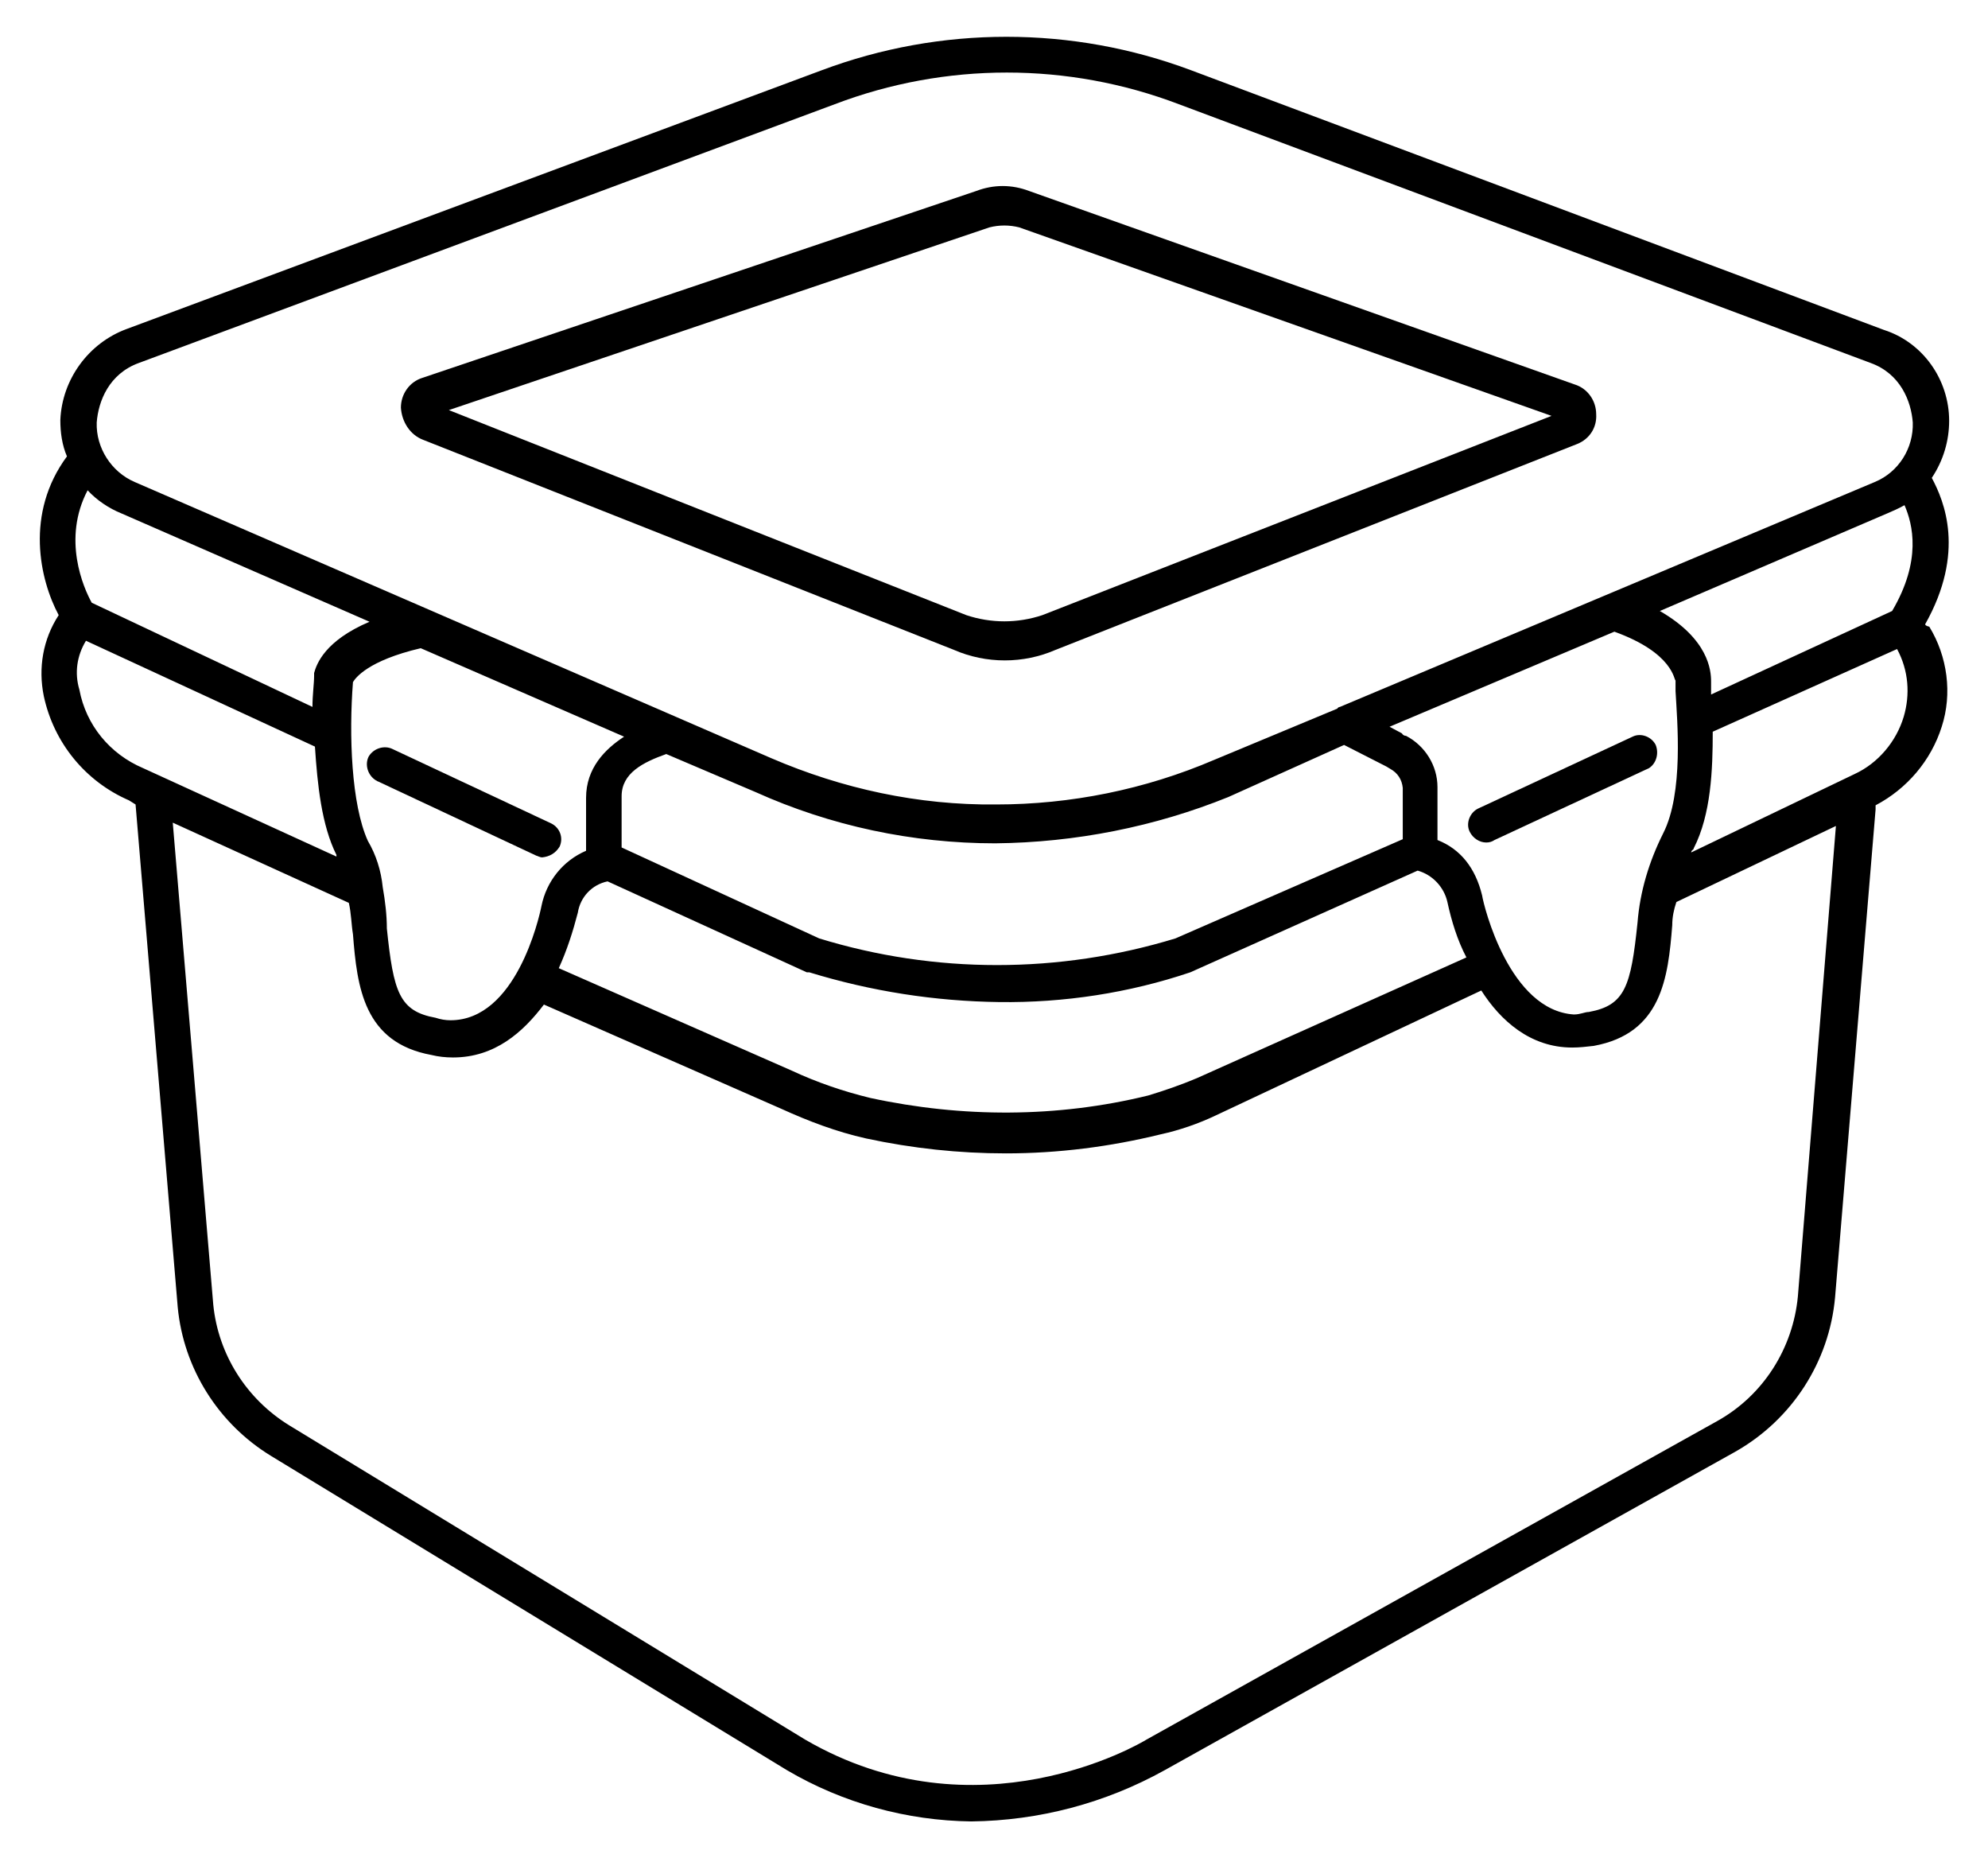
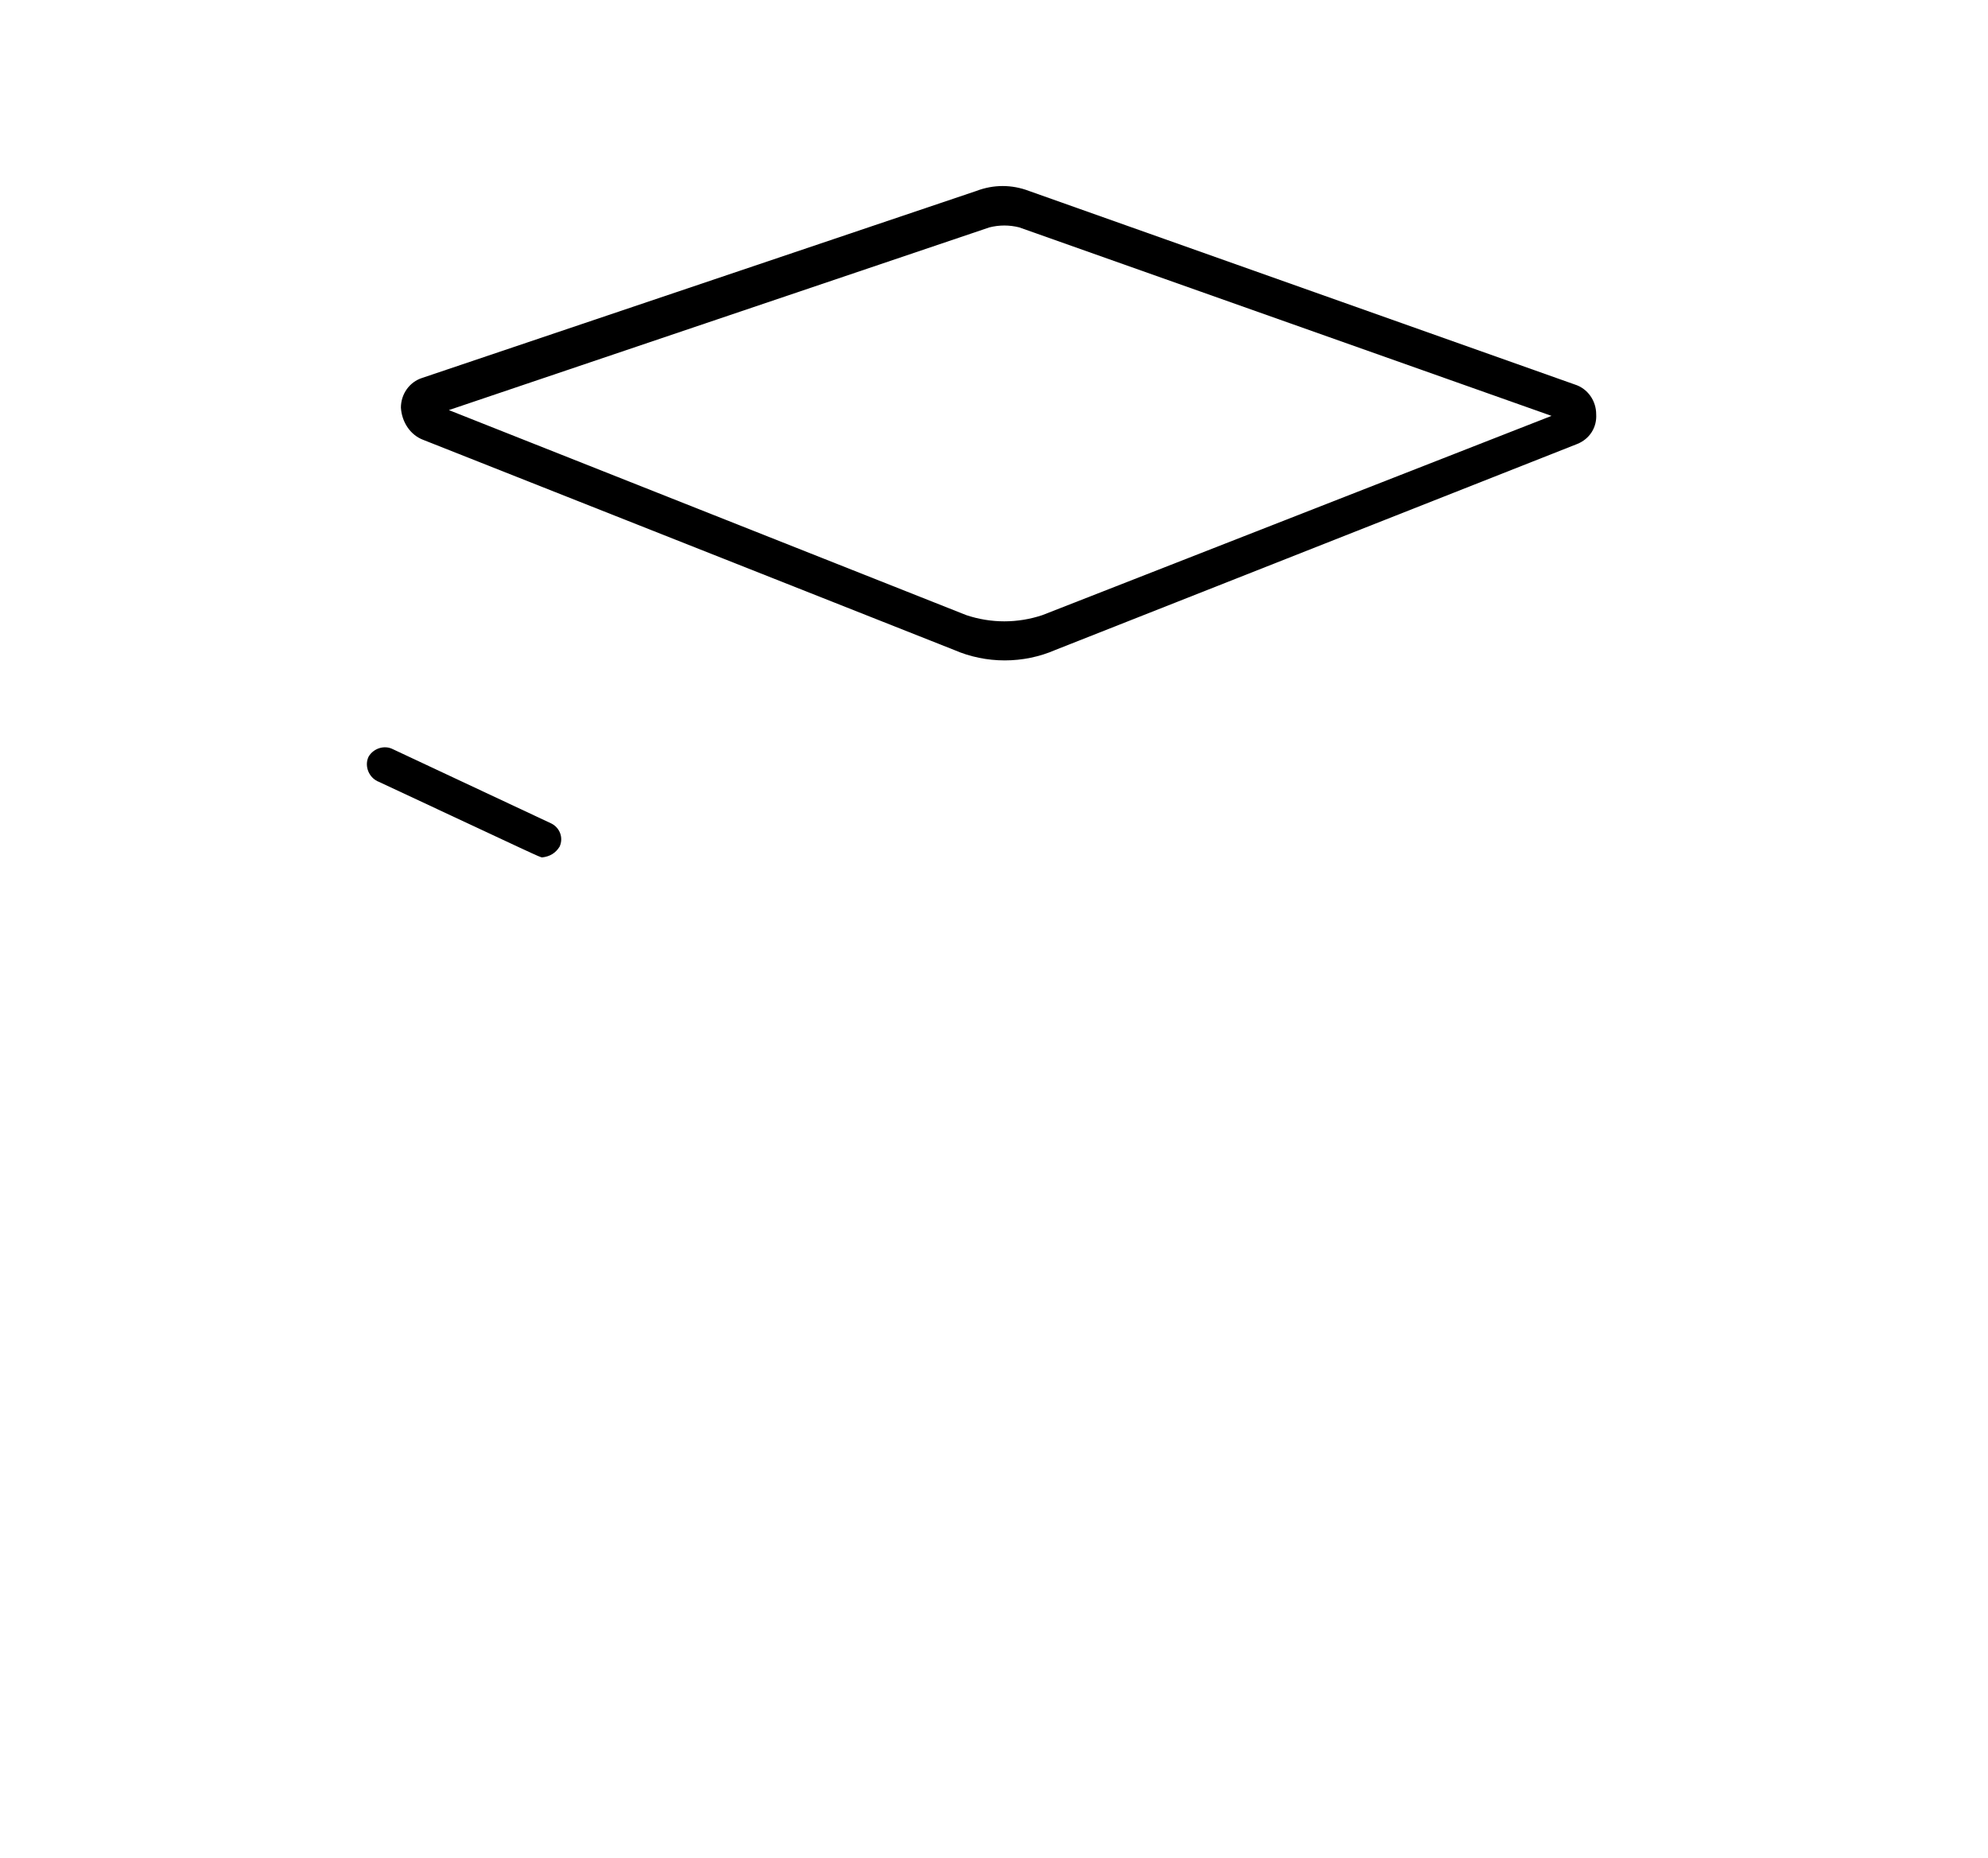
<svg xmlns="http://www.w3.org/2000/svg" version="1.1" class="icon-svg" x="0px" y="0px" viewBox="0 0 240.5 224.7" style="enable-background:new 0 0 240.5 224.7;" xml:space="preserve">
  <title>packaging</title>
-   <path class="st0" d="M232.9,75.5c4.9-8.7,2.3-14.9,0.8-17.7c1.4-2.1,2.1-4.5,2.1-6.9c0-5-3.2-9.5-7.9-11L144.1,8.5c-14.4-5.4-30.3-5.4-44.7,0  L15.3,39.8c-4.6,1.7-7.8,6.1-8,11c0,1.5,0.2,3,0.8,4.4c-5.1,6.9-3.3,14.9-1,19.2c-1.9,2.9-2.5,6.4-1.8,9.8c1.2,5.6,5,10.3,10.3,12.6  l0.8,0.5l5.1,60.8c0.7,7.4,4.9,14.1,11.3,18l62.4,38c6.8,4,14.5,6.1,22.3,6.2c8.2-0.1,16.2-2.2,23.4-6.2l69-38.5  c6.9-3.9,11.4-10.9,12.1-18.7l4.9-59v-0.5c3.8-2,6.7-5.4,8-9.5c1.3-4,0.7-8.5-1.5-12.1C233,75.7,232.9,75.6,232.9,75.5  C232.9,75.5,232.9,75.5,232.9,75.5z M11.1,72.9c-1-1.8-3.6-7.7-0.5-13.6c1.1,1.2,2.6,2.2,4.1,2.8l30,13.1c-5.4,2.3-6.4,5.1-6.7,6.2  v0.3c0,1-0.2,2.3-0.2,3.8L11.1,72.9z M46.3,107.3L46.3,107.3c-0.2-2-0.8-3.9-1.8-5.6c-2-4.4-2.3-12.8-1.8-19.2  c0.3-0.5,1.8-2.6,8.2-4.1l24.6,10.7c-2.3,1.5-4.6,3.8-4.6,7.4v6.4c-2.8,1.2-4.8,3.7-5.4,6.7c-0.3,1.5-3.1,13.8-11,13.8  c-0.6,0-1.2-0.1-1.8-0.3c-4.4-0.8-5.1-3.1-5.9-10.8C46.8,110.7,46.6,109,46.3,107.3z M162.6,90.1l5.1,2.6l0.5,0.3  c0.9,0.5,1.4,1.3,1.5,2.3v6.2l-27.5,12c-14.1,4.3-29.1,4.3-43.1,0l-23.9-11v-6.2c0-2.8,2.6-4.1,5.4-5.1l0,0l10.8,4.6  c9.1,4.1,19,6.2,29,6.2l0,0c9.7-0.1,19.3-2,28.2-5.6L162.6,90.1z M69.9,110.4c0.3-1.9,1.7-3.4,3.6-3.8l24.1,11h0.3  c7.5,2.3,15.2,3.5,23,3.6c7.8,0.1,15.7-1.1,23.1-3.6l27.5-12.3c1.8,0.5,3.2,2,3.6,3.8c0.5,2.3,1.2,4.6,2.3,6.7l-32.6,14.6  c-1.9,0.8-3.9,1.5-5.9,2.1c-11,2.7-22.5,2.7-33.6,0.3c-3.3-0.8-6.5-1.9-9.5-3.3l-28.2-12.4C68.6,114.9,69.3,112.7,69.9,110.4z   M179.3,108.3c-0.8-3.3-2.6-5.6-5.4-6.7v-6.4c0-2.6-1.5-5-3.8-6.2c-0.2,0-0.4-0.1-0.5-0.3l-1.5-0.8l27.2-11.5  c7.2,2.6,7.2,5.9,7.4,5.9v1.3c0.2,3.6,1,12.3-1.5,17.2c-1.7,3.4-2.8,7-3.1,10.8c-0.8,7.7-1.5,10-5.9,10.8c-0.5,0-1,0.3-1.8,0.3  C182.6,122.2,179.5,109.6,179.3,108.3z M207,83.2v-0.8c0-1.3-0.3-5.1-6.2-8.5l27.5-11.8c0.7-0.3,1.4-0.6,2.1-1  c1,2.3,2.1,6.7-1.5,12.8L207,84V83.2z M16.8,43.9L101,12.6c13.4-5.1,28.2-5.1,41.6,0l83.7,31.3c3.6,1.3,4.9,4.6,5.1,7.2  c0.1,3.1-1.7,6-4.6,7.2l-64.7,27.2c-0.1,0-0.3,0.1-0.3,0.2c0,0,0,0,0,0l-14.9,6.2c-8.4,3.6-17.4,5.4-26.4,5.4  c-9.4,0.1-18.6-1.9-27.2-5.6l-77-33.4c-2.8-1.2-4.7-4.1-4.6-7.2C11.9,48.5,13.2,45.2,16.8,43.9L16.8,43.9z M9.6,83.4  c-0.6-2-0.3-4.1,0.8-5.9l27.7,12.8c0.3,4.6,0.8,9.5,2.6,13.1v0.2L17.3,92.9C13.3,91.2,10.4,87.7,9.6,83.4z M217.5,156.8  c-0.6,6.3-4.2,12-9.8,15.1l-69,38.5c-0.8,0.5-20.5,12.1-41.3,0l-62.4-38c-5.2-3.2-8.6-8.6-9.2-14.6l-4.9-58.3l21.3,9.7  c0.3,1.3,0.3,2.6,0.5,3.8c0.5,6.4,1.3,13.1,9.5,14.6c0.8,0.2,1.7,0.3,2.6,0.3c5.1,0,8.5-3.1,11-6.4l28.7,12.6  c3.3,1.5,6.7,2.8,10.3,3.6c5.6,1.2,11.2,1.8,16.9,1.8c6.3,0,12.6-0.8,18.7-2.3c2.3-0.5,4.6-1.3,6.7-2.3l32.1-15.1  c2.3,3.6,5.9,6.9,11,6.9c0.9,0,1.7-0.1,2.6-0.2c8.2-1.5,9-8.2,9.5-14.6c0-1,0.2-1.9,0.5-2.8l19.3-9.2L217.5,156.8z M230.3,86.7  c-0.9,3-3.1,5.6-5.9,6.9l-19.8,9.5c0-0.3,0.3-0.3,0.3-0.5c2.1-4.1,2.3-9.5,2.3-14.1l22.3-10C230.9,81.1,231.1,84,230.3,86.7  L230.3,86.7z" />
-   <path class="st0" d="M200.3,90.1c-0.5-1-1.8-1.5-2.8-1l-18.7,8.7c-1,0.5-1.5,1.8-1,2.8c0.4,0.8,1.2,1.3,2,1.3c0.4,0,0.7-0.1,1-0.3l18.7-8.7  C200.4,92.3,200.7,91.1,200.3,90.1z" />
-   <path class="st0" d="M65.6,103.7c0.9-0.1,1.6-0.5,2.1-1.3c0.5-1.1,0-2.3-1-2.8l-19.2-9c-1-0.5-2.3-0.1-2.9,0.9c-0.5,1-0.1,2.3,0.9,2.9  c0.1,0,0.1,0.1,0.2,0.1l19.2,9C65,103.5,65.3,103.7,65.6,103.7z" />
+   <path class="st0" d="M65.6,103.7c0.9-0.1,1.6-0.5,2.1-1.3c0.5-1.1,0-2.3-1-2.8l-19.2-9c-1-0.5-2.3-0.1-2.9,0.9c-0.5,1-0.1,2.3,0.9,2.9  c0.1,0,0.1,0.1,0.2,0.1C65,103.5,65.3,103.7,65.6,103.7z" />
  <path class="st0" d="M51.2,53.2l64.2,25.4c3.9,1.7,8.4,1.7,12.3,0l63.1-24.9c1.5-0.6,2.4-2,2.3-3.6c0-1.6-1-3.1-2.6-3.6l-66-23.4  c-2.1-0.8-4.3-0.8-6.4,0l-67,22.6c-1.6,0.5-2.6,2-2.6,3.6C48.6,51,49.6,52.6,51.2,53.2z M119.7,27.5c1.2-0.3,2.4-0.3,3.6,0  l64.4,22.8l-61.6,24.1c-3,1-6.2,1-9.2,0L54.3,49.6L119.7,27.5z" />
</svg>